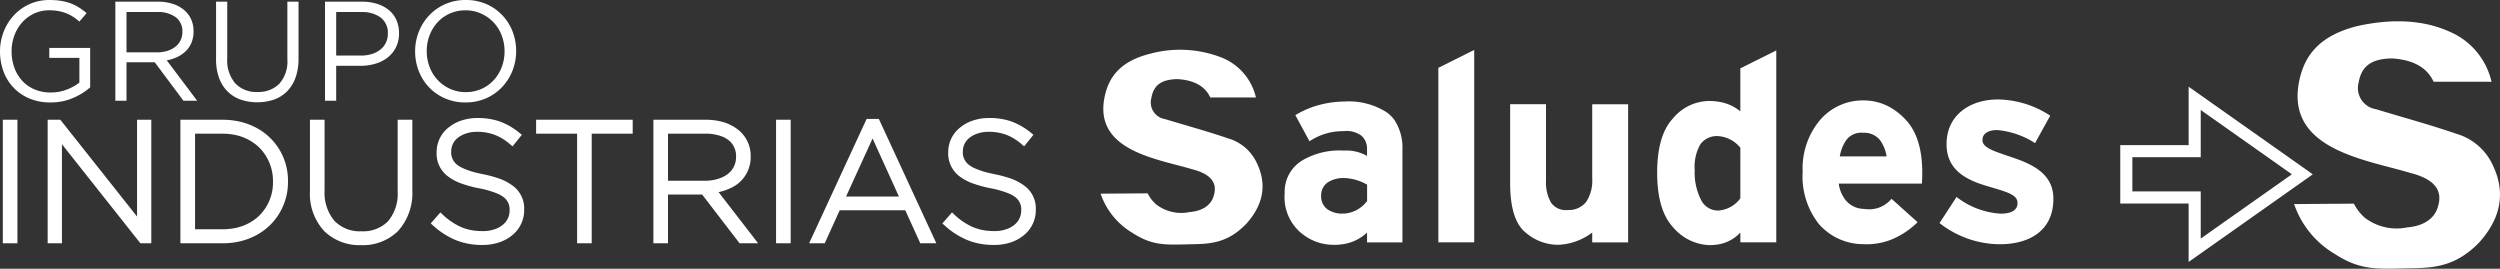
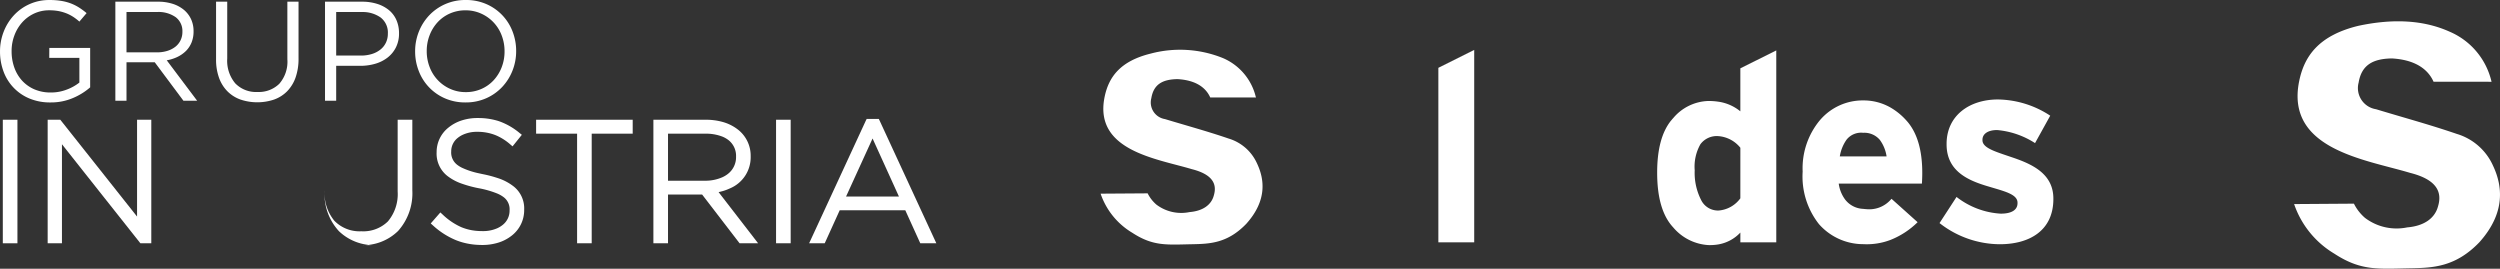
<svg xmlns="http://www.w3.org/2000/svg" width="299.855" height="32.23" viewBox="0 0 299.855 32.23">
  <rect x="0" y="0" width="299.855" height="32.23" fill="#333333" stroke="none" />
  <g transform="translate(-36 -26.653)">
    <g transform="translate(36 26.653)">
      <g transform="translate(0.337 5.986)">
        <g transform="translate(0 8.172)">
-           <path d="M42.274,55.681a5.078,5.078,0,0,1-1.176,3.6,4.209,4.209,0,0,1-3.158,1.18h-.048a4.219,4.219,0,0,1-3.208-1.26,5.231,5.231,0,0,1-1.176-3.618v-8.5H31.753v8.6a6.551,6.551,0,0,0,1.729,4.771,6.048,6.048,0,0,0,4.4,1.668H37.9a5.992,5.992,0,0,0,4.426-1.7,6.767,6.767,0,0,0,1.708-4.859V47.081H42.274Z" transform="translate(5.085 -46.878)" fill="#fff" />
+           <path d="M42.274,55.681a5.078,5.078,0,0,1-1.176,3.6,4.209,4.209,0,0,1-3.158,1.18h-.048a4.219,4.219,0,0,1-3.208-1.26,5.231,5.231,0,0,1-1.176-3.618v-8.5v8.6a6.551,6.551,0,0,0,1.729,4.771,6.048,6.048,0,0,0,4.4,1.668H37.9a5.992,5.992,0,0,0,4.426-1.7,6.767,6.767,0,0,0,1.708-4.859V47.081H42.274Z" transform="translate(5.085 -46.878)" fill="#fff" />
          <path d="M19.654,58.694l-4.5-5.679-4.6-5.8-.106-.133H8.932V61.9h1.714V50.02l4.5,5.684,4.8,6.059.106.134h1.31V47.081H19.654Z" transform="translate(-3.552 -46.878)" fill="#fff" />
          <path d="M50.217,54.109a13.911,13.911,0,0,0-1.664-.436c-.189-.039-.369-.079-.542-.117a9.249,9.249,0,0,1-2-.66,3.328,3.328,0,0,1-.619-.389,1.855,1.855,0,0,1-.673-1.571v-.043a2.046,2.046,0,0,1,.813-1.6,2.926,2.926,0,0,1,.478-.306,3.987,3.987,0,0,1,1.793-.4h.008l.194,0a5.83,5.83,0,0,1,1.875.342c.11.04.222.085.331.134A6.456,6.456,0,0,1,51.8,50.093l.276.238.229-.284.664-.826.222-.276-.276-.221a8.033,8.033,0,0,0-2.284-1.344c-.135-.05-.273-.1-.415-.138a8.052,8.052,0,0,0-2.206-.309h-.157a6.042,6.042,0,0,0-1.839.277,4.868,4.868,0,0,0-1.632.874,3.74,3.74,0,0,0-1.413,2.906v.045a3.41,3.41,0,0,0,1.235,2.8,5.981,5.981,0,0,0,1.81.977,13.974,13.974,0,0,0,2,.539,11.423,11.423,0,0,1,2.206.629,3.527,3.527,0,0,1,.838.482,1.813,1.813,0,0,1,.662,1.545v.044a2.164,2.164,0,0,1-.856,1.724,2.91,2.91,0,0,1-.644.386,4.192,4.192,0,0,1-1.705.334H48.5c-.168,0-.332,0-.492-.014a6.186,6.186,0,0,1-2-.427l-.1-.041A7.865,7.865,0,0,1,43.683,58.5l-.265-.245-.238.273-.685.784-.23.265.259.232a9.376,9.376,0,0,0,2.734,1.76,7.7,7.7,0,0,0,.758.263,8.464,8.464,0,0,0,2,.317c.142.006.287.01.431.01h0a6.472,6.472,0,0,0,1.77-.236A4.944,4.944,0,0,0,52.025,61h0a3.861,3.861,0,0,0,1.446-3.046v-.047a3.357,3.357,0,0,0-1.22-2.736A6.138,6.138,0,0,0,50.217,54.109Z" transform="translate(9.063 -46.934)" fill="#fff" />
-           <path d="M29.613,48.06a8.2,8.2,0,0,0-2.681-.877,9.526,9.526,0,0,0-1.394-.1H20.482V61.9h5.053a9.2,9.2,0,0,0,1.4-.1,8.086,8.086,0,0,0,2.681-.886,7.3,7.3,0,0,0,1.574-1.15,7.214,7.214,0,0,0,2.195-5.263v-.05a7.152,7.152,0,0,0-2.2-5.248A7.266,7.266,0,0,0,29.613,48.06Zm0,2.064c.121.1.237.207.349.317a5.638,5.638,0,0,1,1.624,4.04v.05a5.572,5.572,0,0,1-1.624,4.032c-.112.109-.227.214-.349.313a5.9,5.9,0,0,1-2.681,1.217,7.528,7.528,0,0,1-1.394.127h-3.3V48.754h3.3a7.324,7.324,0,0,1,1.4.13A5.878,5.878,0,0,1,29.613,50.123Z" transform="translate(0.819 -46.878)" fill="#fff" />
          <path d="M5.029,47.081V61.9H6.783V47.081H5.029Z" transform="translate(-5.029 -46.878)" fill="#fff" />
          <path d="M83.641,47.212l-.1-.2H82.089l-.1.2-6.57,14.212-.232.5h1.866l.1-.208,1.7-3.745h7.87l1.7,3.745.094.208h1.927l-.232-.5Zm2.316,9.106h-6.34l3.179-6.96.021.047Z" transform="translate(21.525 -46.906)" fill="#fff" />
-           <path d="M96.77,55.172a6.152,6.152,0,0,0-2.035-1.063,14.052,14.052,0,0,0-1.664-.436c-.19-.039-.371-.079-.543-.119a9.258,9.258,0,0,1-2-.659,3.329,3.329,0,0,1-.619-.389,1.858,1.858,0,0,1-.671-1.571v-.043a2.049,2.049,0,0,1,.812-1.6,2.926,2.926,0,0,1,.478-.306,3.989,3.989,0,0,1,1.795-.4h.01l.192,0a5.83,5.83,0,0,1,1.875.342c.112.04.222.085.332.134a6.378,6.378,0,0,1,1.581,1.028l.276.238.23-.284.664-.826.221-.276-.274-.221a8.046,8.046,0,0,0-2.283-1.344c-.136-.05-.274-.1-.415-.138a8.062,8.062,0,0,0-2.207-.309h-.157a6.042,6.042,0,0,0-1.839.277,4.861,4.861,0,0,0-1.631.874,3.732,3.732,0,0,0-1.413,2.906v.045a3.406,3.406,0,0,0,1.235,2.8,5.955,5.955,0,0,0,1.809.977,14.211,14.211,0,0,0,2,.539,11.471,11.471,0,0,1,2.207.629,3.47,3.47,0,0,1,.837.482,1.814,1.814,0,0,1,.663,1.545v.044a2.168,2.168,0,0,1-.856,1.724,2.942,2.942,0,0,1-.644.386,4.194,4.194,0,0,1-1.707.334h-.007c-.17,0-.334,0-.493-.014a6.186,6.186,0,0,1-2-.427l-.1-.041A7.86,7.86,0,0,1,88.2,58.5l-.266-.245-.238.273-.685.784-.23.266.259.23a9.4,9.4,0,0,0,2.735,1.76,7.551,7.551,0,0,0,.757.263,8.476,8.476,0,0,0,2,.317c.142.006.285.01.431.01h.006a6.541,6.541,0,0,0,1.77-.234A4.967,4.967,0,0,0,96.543,61h0a3.86,3.86,0,0,0,1.445-3.046v-.047A3.356,3.356,0,0,0,96.77,55.172Z" transform="translate(25.912 -46.934)" fill="#fff" />
          <path d="M51.432,47.081v1.673h4.916V61.9H58.1V48.754h4.917V47.081H51.432Z" transform="translate(12.533 -46.878)" fill="#fff" />
          <path d="M69.905,56.343l-.448-.58c.149-.032.294-.069.436-.109l.012,0a5.945,5.945,0,0,0,.9-.334h0a4.041,4.041,0,0,0,2.5-3.832V51.44A3.961,3.961,0,0,0,71.8,48.28a5.253,5.253,0,0,0-1.891-.943,7.5,7.5,0,0,0-1.981-.256H61.637V61.9H63.39V56.049h4.089l.073.094,2.353,3.063,1.962,2.553.108.138h2.221l-.438-.568Zm1.647-4.815a2.53,2.53,0,0,1-1.03,2.09,3.238,3.238,0,0,1-.618.364,5.08,5.08,0,0,1-2.1.414H63.39V48.754h4.469a5.414,5.414,0,0,1,2.046.349,3.079,3.079,0,0,1,.721.408,2.387,2.387,0,0,1,.926,1.967Z" transform="translate(16.395 -46.878)" fill="#fff" />
          <path d="M72.31,47.081V61.9h1.753V47.081H72.31Z" transform="translate(20.435 -46.878)" fill="#fff" />
        </g>
        <g transform="translate(131.674)">
          <g transform="translate(0 0.002)">
            <path d="M119.178,46.714a6.792,6.792,0,0,0-3.947-4.724,13.71,13.71,0,0,0-8.646-.551c-3.681.9-5.078,2.82-5.564,5.244-1.283,6.413,6.264,7.364,10.461,8.622,2.474.623,3.06,1.769,2.648,3.151-.309,1.187-1.383,1.875-2.909,2a4.941,4.941,0,0,1-3.985-.9,4.33,4.33,0,0,1-1.045-1.347l-5.642.039a8.727,8.727,0,0,0,3.795,4.687c2.52,1.646,4.138,1.434,7.192,1.377,2.135-.04,4.246-.121,6.493-2.456,2.51-2.8,2.19-5.344,1.257-7.285a5.441,5.441,0,0,0-3.388-2.936c-2.563-.879-5.029-1.544-7.623-2.332a2.018,2.018,0,0,1-1.642-2.51c.281-1.694,1.384-2.254,3.135-2.284,2.2.124,3.4,1.01,3.931,2.2C115.547,46.719,117.331,46.7,119.178,46.714Z" transform="translate(-100.551 -41.007)" fill="#fff" fill-rule="evenodd" />
          </g>
          <g transform="translate(22.079)">
-             <path d="M129.759,47.757a3.984,3.984,0,0,0-.994-.988,8.429,8.429,0,0,0-5.07-1.27h-.048a12.319,12.319,0,0,0-2.878.393,11.2,11.2,0,0,0-2.926,1.238l.343.631,1.355,2.5a7.659,7.659,0,0,1,1.228-.656,7.079,7.079,0,0,1,2.422-.545c.176-.008.343-.014.5-.014a2.988,2.988,0,0,1,2.1.564,2.06,2.06,0,0,1,.652,1.5v.911a5.045,5.045,0,0,0-2.756-.64l-.339-.011a8.7,8.7,0,0,0-2.587.312,9.123,9.123,0,0,0-1.946.8,4.371,4.371,0,0,0-2.248,4.007,5.6,5.6,0,0,0,1.664,4.5,6.085,6.085,0,0,0,2.531,1.464,6.381,6.381,0,0,0,1.642.233,6.577,6.577,0,0,0,1.285-.1,5.377,5.377,0,0,0,2.756-1.367v1.174h4.242V51.3a6.058,6.058,0,0,0-.93-3.545Zm-3.308,9.673a3.757,3.757,0,0,1-2.638,1.5l-.117,0a3.1,3.1,0,0,1-2.036-.528,1.9,1.9,0,0,1-.717-1.662,1.826,1.826,0,0,1,.879-1.6,3.442,3.442,0,0,1,1.873-.463l.212.006a5.931,5.931,0,0,1,2.543.786Z" transform="translate(-116.568 -39.306)" fill="#fff" />
            <path d="M158.953,48.356a5.357,5.357,0,0,0-2.739-1.169,7.69,7.69,0,0,0-1.074-.072,5.716,5.716,0,0,0-4.239,2.054,2.877,2.877,0,0,0-.223.262h-.008q-1.7,2.068-1.694,6.293,0,4.5,1.926,6.555a5.975,5.975,0,0,0,4.239,2.121,6.053,6.053,0,0,0,1.074-.066,4.7,4.7,0,0,0,2.739-1.438v1.174h4.308V41.05L158.953,43.2Zm0,10.434a3.577,3.577,0,0,1-2.611,1.464h-.128a2.254,2.254,0,0,1-1.985-1.3,7.146,7.146,0,0,1-.751-3.522,5.464,5.464,0,0,1,.684-3.128,2.435,2.435,0,0,1,2.053-.979,3.739,3.739,0,0,1,2.739,1.4Z" transform="translate(-104.302 -40.989)" fill="#fff" />
            <path d="M174.062,47.791h0a7.751,7.751,0,0,0-1.9-1.545,6.477,6.477,0,0,0-3.26-.845,6.731,6.731,0,0,0-5.12,2.287,1.289,1.289,0,0,0-.088.1h0a9.008,9.008,0,0,0-2.057,6.156,9.217,9.217,0,0,0,1.953,6.29,7.077,7.077,0,0,0,5.315,2.408l.167.006a7.99,7.99,0,0,0,3.093-.514,9.71,9.71,0,0,0,3.26-2.128L172.294,57.2c-.044.051-.088.1-.134.149a3.438,3.438,0,0,1-2.9,1.092c-.127-.007-.247-.019-.363-.034a2.872,2.872,0,0,1-2.182-1.139,4.139,4.139,0,0,1-.751-1.893h9.977q.325-5.151-1.858-7.562ZM168.9,52.118h-2.807a4.785,4.785,0,0,1,.819-2.021,2.232,2.232,0,0,1,1.988-.813,2.43,2.43,0,0,1,1.992.846,4.439,4.439,0,0,1,.812,1.988Z" transform="translate(-99.513 -39.342)" fill="#fff" />
-             <path d="M146.028,54.6a4.661,4.661,0,0,1-.72,2.84,2.648,2.648,0,0,1-2.181.979,2.164,2.164,0,0,1-2.054-.911,4.86,4.86,0,0,1-.59-2.578v-9.2h-4.3v9.46q0,4.431,1.858,5.932a5.969,5.969,0,0,0,3.912,1.469,7.206,7.206,0,0,0,4.075-1.469V62.3h4.306V45.732h-4.306Z" transform="translate(-109.144 -39.216)" fill="#fff" />
            <path d="M129.938,43.153V64.087h4.3V41.005Z" transform="translate(-111.508 -41.005)" fill="#fff" />
          </g>
        </g>
        <path d="M182.114,52.213c-1.82-.627-3.42-1.066-3.42-2.006v-.063c0-.658.6-1.159,1.758-1.159A9.973,9.973,0,0,1,185,50.552l1.821-3.29a11.656,11.656,0,0,0-6.278-1.944c-3.39,0-6.152,1.912-6.152,5.328v.063c0,3.259,2.669,4.356,5.022,5.045,1.853.564,3.485.91,3.485,1.944v.062c0,.753-.629,1.254-2.008,1.254a9.523,9.523,0,0,1-5.306-2.006l-2.04,3.135a11.8,11.8,0,0,0,7.219,2.538c3.642,0,6.435-1.693,6.435-5.422V57.2C187.2,54.125,184.468,53,182.114,52.213Z" transform="translate(58.75 -39.373)" fill="#fff" />
      </g>
      <g transform="translate(0)">
        <path d="M10.692,43.6h3.614v2.965a5.576,5.576,0,0,1-1.511.842,5.216,5.216,0,0,1-1.917.35,4.9,4.9,0,0,1-1.952-.372A4.334,4.334,0,0,1,7.45,46.35a4.6,4.6,0,0,1-.942-1.571A5.761,5.761,0,0,1,6.177,42.8,5.28,5.28,0,0,1,6.516,40.9a4.908,4.908,0,0,1,.933-1.556,4.416,4.416,0,0,1,1.425-1.055,4.224,4.224,0,0,1,1.817-.391,5.99,5.99,0,0,1,1.146.1,5.148,5.148,0,0,1,.95.28,4.812,4.812,0,0,1,.806.425,6.041,6.041,0,0,1,.713.551l.866-1.017a8.372,8.372,0,0,0-.908-.671,5.608,5.608,0,0,0-1-.5,5.992,5.992,0,0,0-1.154-.3,8.339,8.339,0,0,0-1.366-.1,5.735,5.735,0,0,0-4.31,1.85,6.148,6.148,0,0,0-1.214,1.968,6.452,6.452,0,0,0-.433,2.342A6.829,6.829,0,0,0,5.2,45.216a5.578,5.578,0,0,0,3.106,3.257,6.352,6.352,0,0,0,2.52.476,6.675,6.675,0,0,0,2.724-.535A7.618,7.618,0,0,0,15.6,47.139V42.415h-4.9Z" transform="translate(-4.785 -36.663)" fill="#fff" fill-rule="evenodd" />
        <path d="M22.272,43.432a3.8,3.8,0,0,0,1.027-.721,3.1,3.1,0,0,0,.667-1.019,3.513,3.513,0,0,0,.237-1.332,3.413,3.413,0,0,0-.3-1.454,3.214,3.214,0,0,0-.863-1.121,4.024,4.024,0,0,0-1.347-.721,5.758,5.758,0,0,0-1.77-.255h-5.1V48.69H16.16V44.075h3.386l3.442,4.615h1.646l-3.649-4.851A4.765,4.765,0,0,0,22.272,43.432Zm-2.761-.546H16.16V38.049h3.665a3.558,3.558,0,0,1,2.24.623,2.081,2.081,0,0,1,.8,1.745,2.294,2.294,0,0,1-.23,1.038A2.191,2.191,0,0,1,22,42.23a2.983,2.983,0,0,1-.968.487,4.2,4.2,0,0,1-1.221.17Z" transform="translate(-0.987 -36.607)" fill="#fff" fill-rule="evenodd" />
        <path d="M32.138,43.718a4.028,4.028,0,0,1-.968,2.936,3.5,3.5,0,0,1-2.614.984A3.462,3.462,0,0,1,25.884,46.6a4.213,4.213,0,0,1-.959-2.969V36.81h-1.34v6.908a6.426,6.426,0,0,0,.356,2.223,4.422,4.422,0,0,0,1.01,1.621,4.216,4.216,0,0,0,1.56.984,6.333,6.333,0,0,0,4.04,0,4.183,4.183,0,0,0,1.56-.993,4.5,4.5,0,0,0,1.01-1.647,6.732,6.732,0,0,0,.356-2.291V36.81h-1.34Z" transform="translate(2.33 -36.607)" fill="#fff" fill-rule="evenodd" />
        <path d="M40.73,37.82a4.19,4.19,0,0,0-1.406-.747A5.959,5.959,0,0,0,37.5,36.81H33.064V48.69h1.341V44.5h2.88c.073,0,.145,0,.218,0a6.3,6.3,0,0,0,1.576-.243,4.373,4.373,0,0,0,1.482-.739,3.567,3.567,0,0,0,1.006-1.221,3.669,3.669,0,0,0,.374-1.7,3.849,3.849,0,0,0-.314-1.587A3.2,3.2,0,0,0,40.73,37.82Zm-.36,3.9a2.31,2.31,0,0,1-.662.833,3.107,3.107,0,0,1-1.035.535,4.39,4.39,0,0,1-1.17.183c-.054,0-.108,0-.161,0H34.405V38.049h3.1a3.726,3.726,0,0,1,2.223.652,2.275,2.275,0,0,1,.874,1.944A2.475,2.475,0,0,1,40.37,41.723Z" transform="translate(5.918 -36.607)" fill="#fff" fill-rule="evenodd" />
        <path d="M52.591,40.439a5.846,5.846,0,0,0-3.14-3.284,6.027,6.027,0,0,0-2.469-.492h-.017a5.974,5.974,0,0,0-2.461.5,5.9,5.9,0,0,0-1.919,1.35,6.135,6.135,0,0,0-1.238,1.96,6.292,6.292,0,0,0-.441,2.35,6.4,6.4,0,0,0,.433,2.35,5.838,5.838,0,0,0,3.139,3.284,6.039,6.039,0,0,0,2.47.492h.017a6,6,0,0,0,2.461-.5,5.889,5.889,0,0,0,1.917-1.35,6.138,6.138,0,0,0,1.239-1.96,6.32,6.32,0,0,0,.441-2.35A6.431,6.431,0,0,0,52.591,40.439Zm-1.307,4.294a4.856,4.856,0,0,1-.959,1.552,4.4,4.4,0,0,1-1.468,1.044,4.541,4.541,0,0,1-1.875.382h-.017a4.434,4.434,0,0,1-1.858-.39,4.642,4.642,0,0,1-2.461-2.614,5.244,5.244,0,0,1-.349-1.917,5.184,5.184,0,0,1,.349-1.909,4.878,4.878,0,0,1,.958-1.552,4.427,4.427,0,0,1,1.468-1.045,4.574,4.574,0,0,1,1.876-.382h.017a4.483,4.483,0,0,1,1.858.391,4.654,4.654,0,0,1,2.461,2.614,5.272,5.272,0,0,1,.347,1.917A5.212,5.212,0,0,1,51.284,44.733Z" transform="translate(8.886 -36.663)" fill="#fff" fill-rule="evenodd" />
      </g>
    </g>
    <g transform="translate(290.311 29.208)">
      <path d="M109.254,13.583a8.632,8.632,0,0,0-5.017-6.005c-3.164-1.428-6.858-1.589-10.991-.7-4.678,1.148-6.457,3.586-7.073,6.666-1.631,8.15,7.962,9.359,13.3,10.959,3.146.791,3.89,2.247,3.367,4-.393,1.511-1.759,2.384-3.7,2.543a6.275,6.275,0,0,1-5.066-1.141A5.5,5.5,0,0,1,92.747,28.2l-7.173.05A11.1,11.1,0,0,0,90.4,34.2c3.2,2.092,5.261,1.823,9.142,1.751,2.714-.05,5.4-.156,8.254-3.123,3.191-3.564,2.784-6.792,1.6-9.26a6.929,6.929,0,0,0-4.306-3.732c-3.258-1.117-6.393-1.961-9.691-2.963a2.565,2.565,0,0,1-2.088-3.191c.357-2.152,1.759-2.864,3.986-2.9,2.793.158,4.328,1.284,5,2.792C104.639,13.589,106.906,13.567,109.254,13.583Z" transform="translate(-64.724 -6.328)" fill="#fff" fill-rule="evenodd" />
-       <path d="M88.669,23.448l-6.456-4.555-4.781-3.372-1.674-1.181-1.142-.805v7.008h-8.2v7h8.2v7.008l1.142-.805,1.674-1.181,4.783-3.373,6.454-4.556.838-.591ZM81.383,28l-3.95,2.785-1.365.964V26.089h-8.2v-4.1h8.2V16.327l1.365.964,3.948,2.784L87,24.04Z" transform="translate(-66.419 -5.69)" fill="#fff" fill-rule="evenodd" />
    </g>
  </g>
</svg>